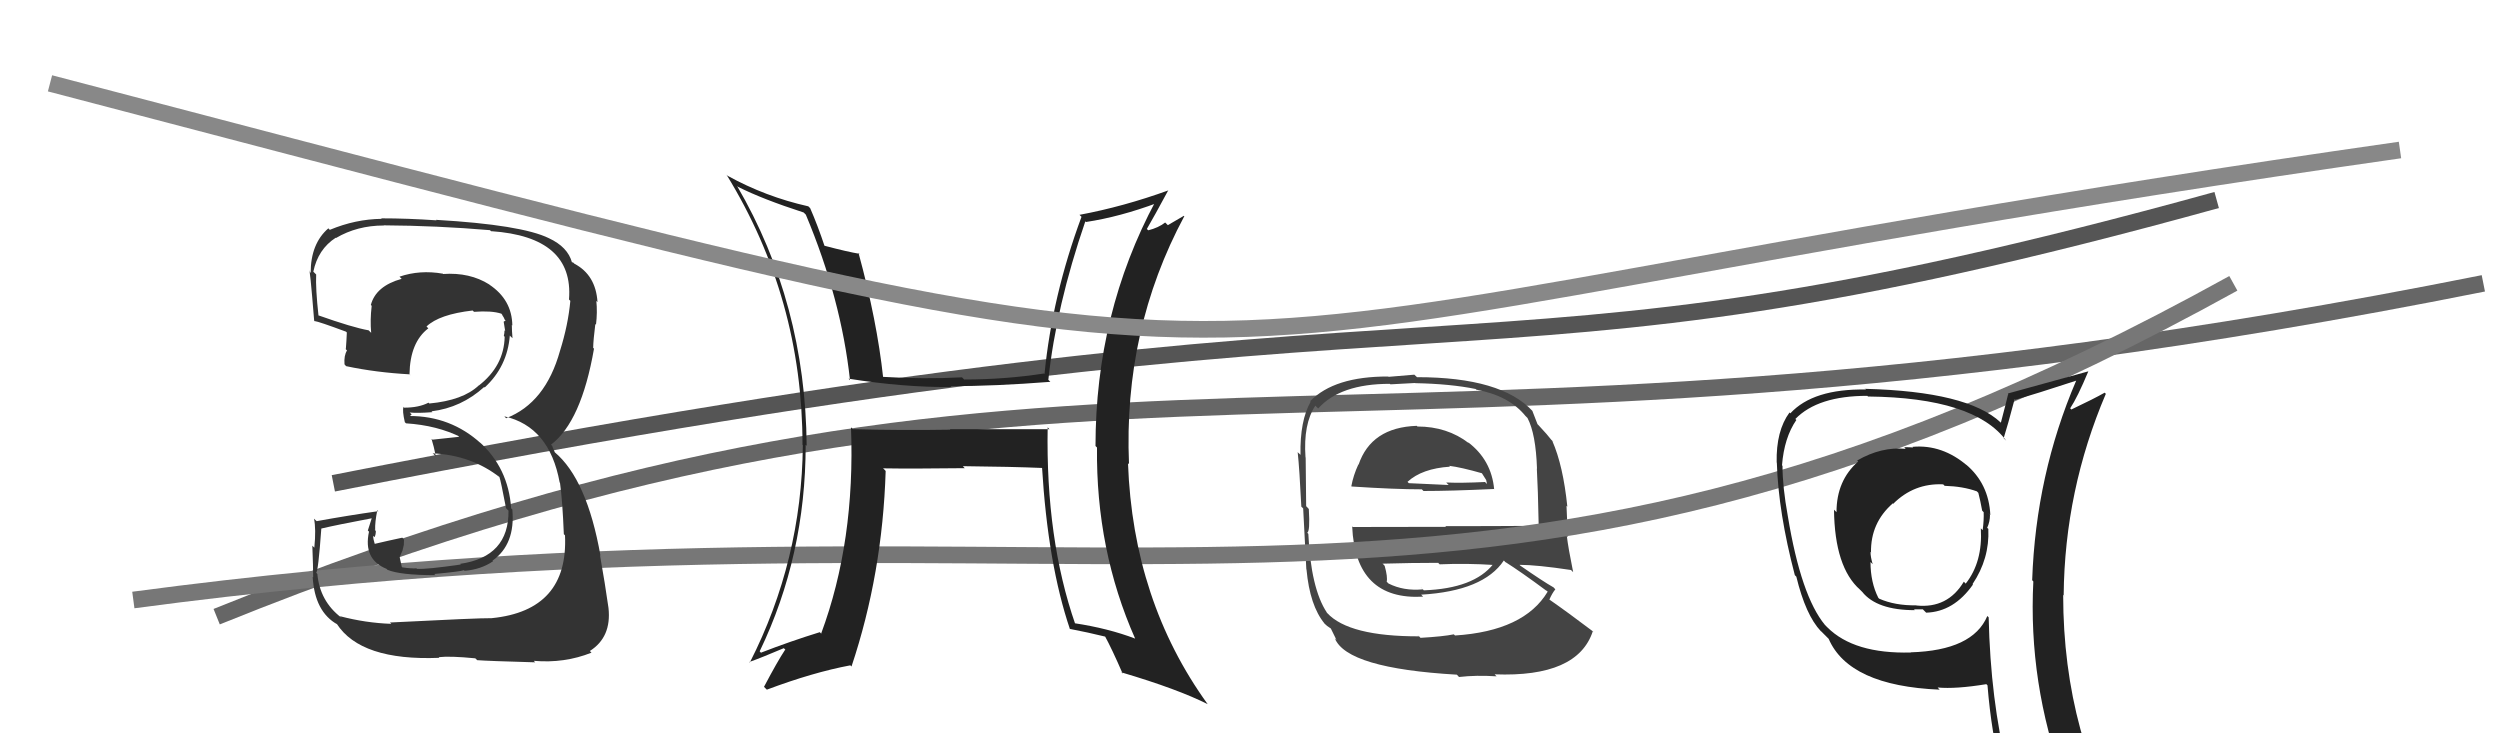
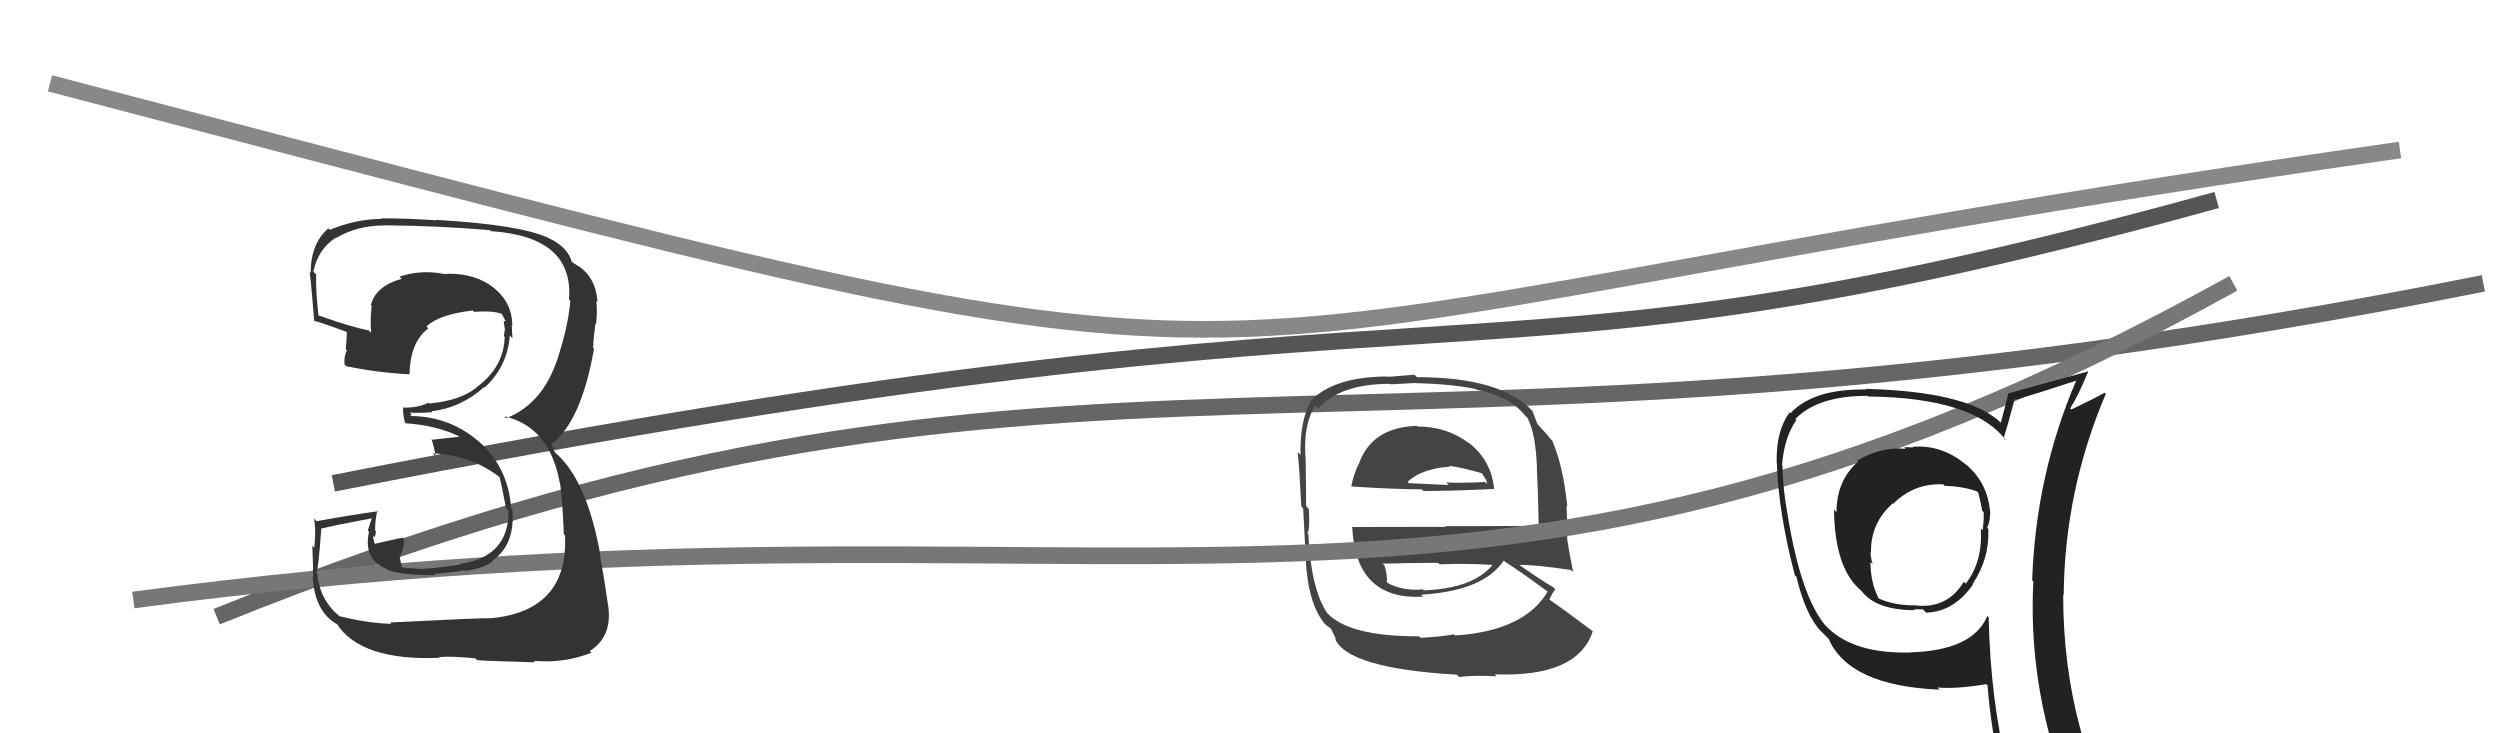
<svg xmlns="http://www.w3.org/2000/svg" width="150" height="44" viewBox="0,0,150,44">
  <path d="M13 37 C65 16,79 31,149 17" stroke="#666" fill="none" />
  <path fill="#444" d="M85.13 25.68L85.09 25.64L85.01 25.55Q82.27 25.64 81.51 27.89L81.40 27.77L81.50 27.87Q81.20 28.52 81.08 29.17L81.17 29.25L81.10 29.19Q83.68 29.36 85.31 29.36L85.32 29.37L85.41 29.46Q87.04 29.46 89.63 29.34L89.56 29.27L89.65 29.36Q89.49 27.60 88.08 26.53L88.12 26.58L88.13 26.59Q86.83 25.59 85.04 25.59ZM85.07 38.10L85.07 38.11L85.15 38.18Q80.93 38.19 79.63 36.78L79.58 36.72L79.61 36.75Q78.65 35.30 78.50 32.03L78.50 32.03L78.43 31.96Q78.61 31.91 78.53 30.54L78.37 30.37L78.37 30.38Q78.34 28.18 78.34 27.45L78.34 27.45L78.33 27.44Q78.19 25.44 78.92 24.34L79.11 24.53L79.09 24.51Q80.42 23.03 83.39 23.03L83.43 23.06L84.91 22.98L84.92 22.99Q87.02 23.03 88.54 23.34L88.54 23.34L88.58 23.38Q90.54 23.74 91.53 24.96L91.52 24.95L91.65 25.08Q92.15 26.03 92.22 28.12L92.22 28.12L92.21 28.11Q92.28 29.32 92.32 31.49L92.31 31.49L92.38 31.55Q89.50 31.57 86.72 31.57L86.76 31.61L81.17 31.62L81.13 31.58Q81.32 36.03 85.39 35.80L85.25 35.66L85.27 35.68Q89.01 35.46 90.23 33.63L90.36 33.76L90.29 33.70Q91.23 34.29 92.82 35.47L92.75 35.39L92.86 35.50Q91.45 37.86 87.30 38.13L87.23 38.06L87.23 38.06Q86.60 38.19 85.23 38.27ZM87.46 40.53L87.54 40.62L87.54 40.62Q88.57 40.50 89.79 40.58L89.83 40.62L89.68 40.46Q94.66 40.65 95.57 37.87L95.57 37.87L95.64 37.93Q94.04 36.72 92.93 35.95L92.99 36.01L92.96 35.98Q93.13 35.59 93.32 35.36L93.21 35.24L93.19 35.23Q92.59 34.89 91.22 33.94L91.20 33.92L91.17 33.89Q92.20 33.89 94.26 34.20L94.32 34.26L94.39 34.33Q94.09 32.85 94.01 32.16L94.07 32.22L93.99 30.35L94.04 30.40Q93.79 27.94 93.14 26.46L93.23 26.54L93.08 26.39Q92.88 26.12 92.31 25.51L92.27 25.47L92.25 25.45Q92.17 25.22 91.94 24.65L92.02 24.72L91.96 24.67Q90.08 22.63 85.02 22.63L84.86 22.48L83.31 22.61L83.30 22.59Q80.06 22.58 78.61 24.07L78.50 23.96L78.64 24.10Q77.99 25.24 78.03 27.29L77.88 27.15L77.86 27.12Q77.97 28.15 78.08 30.40L78.23 30.54L78.19 30.50Q78.27 32.10 78.38 34.16L78.25 34.03L78.39 34.17Q78.59 36.34 79.47 37.41L79.46 37.41L79.42 37.37Q79.63 37.58 79.82 37.69L79.85 37.71L80.19 38.40L80.09 38.30Q80.82 40.10 87.41 40.48ZM85.25 35.24L85.25 35.23L85.37 35.36Q84.22 35.47 83.31 35.01L83.18 34.88L83.20 34.91Q83.27 34.63 83.08 33.95L83.01 33.87L82.95 33.82Q84.70 33.77 86.29 33.77L86.34 33.82L86.38 33.86Q87.99 33.79 89.66 33.90L89.64 33.88L89.60 33.84Q88.44 35.31 85.43 35.42ZM86.88 27.88L86.91 27.91L86.95 27.95Q87.64 28.03 88.97 28.41L88.86 28.31L89.17 28.80L89.22 29.04L89.10 28.92Q87.68 28.99 86.77 28.95L86.86 29.04L86.92 29.10Q84.56 28.99 84.53 28.99L84.57 29.03L84.45 28.91Q85.32 28.11 87.00 28.00Z" />
  <path d="M20 29 C91 15,86 25,133 12" stroke="#555" fill="none" />
  <path d="M8 36 C68 28,87 43,134 17" stroke="#777" fill="none" />
-   <path fill="#222" d="M62.98 25.77L62.97 25.75L56.99 25.75L57.02 25.78Q54.10 25.83 51.17 25.75L51.19 25.77L51.06 25.64Q51.32 32.49 49.27 38.01L49.30 38.05L49.19 37.93Q47.41 38.48 45.66 39.16L45.71 39.22L45.58 39.08Q48.34 33.35 48.34 26.69L48.45 26.80L48.40 26.75Q48.33 18.19 44.22 11.15L44.24 11.17L44.28 11.21Q45.75 11.95 48.22 12.75L48.36 12.89L48.35 12.88Q50.47 17.93 51.00 22.81L51.02 22.83L50.91 22.72Q54.23 23.25 57.08 23.22L57.06 23.20L57.04 23.17Q59.71 23.17 63.02 22.91L62.92 22.81L62.90 22.79Q63.37 18.38 65.12 13.28L65.21 13.37L65.16 13.32Q67.20 13.01 69.45 12.17L69.39 12.11L69.34 12.06Q65.73 18.80 65.73 26.76L65.76 26.79L65.82 26.85Q65.75 32.99 68.11 38.32L68.16 38.36L68.12 38.32Q66.50 37.70 64.45 37.39L64.52 37.46L64.52 37.46Q62.74 32.34 62.86 25.64ZM64.21 37.76L64.15 37.71L64.17 37.73Q65.27 37.94 66.37 38.21L66.37 38.21L66.27 38.12Q66.72 38.94 67.36 40.42L67.24 40.30L67.28 40.34Q70.69 41.35 72.48 42.26L72.46 42.25L72.46 42.25Q67.98 36.05 67.68 27.79L67.75 27.86L67.74 27.85Q67.40 19.79 71.06 12.97L71.03 12.95L70.07 13.51L69.91 13.35Q69.50 13.67 68.89 13.82L68.90 13.82L68.81 13.74Q69.26 12.97 70.10 11.41L70.16 11.47L70.11 11.42Q67.40 12.40 64.77 12.89L64.90 13.02L64.89 13.01Q63.13 17.76 62.67 22.44L62.65 22.43L62.64 22.41Q60.29 22.77 57.86 22.77L57.90 22.82L57.72 22.64Q55.45 22.76 52.94 22.61L52.96 22.63L52.99 22.66Q52.62 19.24 51.51 15.17L51.63 15.29L51.58 15.23Q50.89 15.12 49.45 14.74L49.46 14.75L49.48 14.78Q49.06 13.52 48.61 12.49L48.63 12.51L48.50 12.38Q45.95 11.81 43.66 10.55L43.63 10.52L43.59 10.48Q48.15 17.90 48.15 26.69L48.12 26.66L48.17 26.71Q48.11 33.62 44.99 39.75L45.07 39.83L44.96 39.72Q45.69 39.46 47.03 38.89L47.17 39.03L47.11 38.98Q46.64 39.69 45.84 41.21L45.95 41.32L46.01 41.38Q48.78 40.34 51.02 39.92L51.00 39.90L51.09 39.99Q52.95 34.43 53.14 28.26L53.05 28.16L52.98 28.10Q54.69 28.13 57.88 28.09L57.92 28.13L57.77 27.97Q60.69 28.00 62.60 28.08L62.67 28.15L62.52 28.01Q62.87 33.84 64.20 37.76Z" />
  <path d="M3 5 C87 27,60 21,144 9" stroke="#888" fill="none" />
  <path fill="#333" d="M23.30 37.25L23.33 37.28L23.48 37.43Q21.95 37.38 20.39 36.97L20.50 37.07L20.47 37.05Q19.19 36.07 19.04 34.43L19.11 34.51L18.97 34.36Q19.09 34.33 19.28 31.71L19.30 31.72L19.29 31.71Q20.27 31.48 22.29 31.10L22.30 31.11L22.07 31.83L22.14 31.90Q21.78 33.56 23.19 34.13L23.11 34.05L23.25 34.19Q24.03 34.51 26.12 34.51L26.08 34.46L26.05 34.44Q27.65 34.29 27.84 34.21L27.84 34.21L27.87 34.25Q28.86 34.17 29.59 33.67L29.57 33.66L29.55 33.64Q30.93 32.66 30.74 30.57L30.78 30.61L30.67 30.50Q30.50 28.07 28.76 26.51L28.75 26.50L28.85 26.60Q27.04 24.96 24.57 24.96L24.58 24.98L24.70 24.86L24.58 24.75Q25.06 24.80 25.93 24.73L25.94 24.73L25.89 24.68Q27.68 24.46 29.05 23.22L29.20 23.37L29.08 23.25Q30.44 22.00 30.59 20.13L30.64 20.19L30.75 20.29Q30.71 19.83 30.71 19.49L30.66 19.45L30.74 19.53Q30.72 17.98 29.35 17.07L29.38 17.09L29.36 17.07Q28.19 16.33 26.59 16.44L26.52 16.37L26.57 16.42Q25.19 16.18 23.97 16.60L24.04 16.67L24.10 16.73Q22.55 17.16 22.25 18.30L22.31 18.36L22.30 18.36Q22.20 19.20 22.27 19.97L22.19 19.89L22.12 19.82Q21.16 19.65 19.10 18.92L19.14 18.97L19.11 18.94Q18.93 17.31 18.97 16.47L18.82 16.32L18.80 16.30Q19.08 14.95 20.15 14.26L19.98 14.10L20.16 14.28Q21.43 13.53 23.03 13.53L23.07 13.57L23.02 13.52Q26.24 13.54 29.40 13.81L29.49 13.90L29.47 13.87Q34.44 14.21 34.14 17.97L34.24 18.07L34.22 18.05Q34.09 19.49 33.60 21.05L33.62 21.07L33.60 21.05Q32.73 24.18 30.37 25.09L30.40 25.13L30.26 24.98Q32.97 25.60 33.58 28.95L33.50 28.87L33.60 28.97Q33.75 30.04 33.83 32.05L33.78 32.00L33.90 32.12Q34.11 36.63 29.50 37.09L29.37 36.96L29.50 37.09Q28.69 37.08 23.40 37.35ZM28.52 39.50L28.55 39.53L28.63 39.61Q29.25 39.66 32.11 39.74L32.08 39.71L32.03 39.65Q33.86 39.81 35.49 39.16L35.41 39.08L35.39 39.06Q36.70 38.23 36.51 36.48L36.46 36.44L36.51 36.48Q36.31 35.06 36.00 33.31L36.12 33.43L36.03 33.35Q35.22 28.76 33.28 27.13L33.29 27.14L33.14 26.79L33.15 26.77L33.06 26.68Q34.88 25.30 35.64 20.92L35.61 20.89L35.59 20.87Q35.60 20.39 35.72 19.44L35.75 19.47L35.76 19.48Q35.85 18.73 35.78 18.05L35.78 18.05L35.85 18.13Q35.75 16.50 34.46 15.82L34.39 15.75L34.30 15.73L34.32 15.75Q34.07 14.82 32.93 14.29L32.78 14.14L32.93 14.29Q31.30 13.49 26.16 13.19L26.15 13.18L26.19 13.22Q24.47 13.10 22.87 13.10L22.85 13.08L22.90 13.13Q21.32 13.15 19.79 13.79L19.85 13.85L19.70 13.70Q18.64 14.62 18.64 16.37L18.61 16.34L18.55 16.28Q18.58 15.89 18.85 19.24L18.91 19.30L18.86 19.26Q19.12 19.29 20.76 19.90L20.75 19.89L20.81 19.95Q20.79 20.46 20.75 20.95L20.65 20.85L20.82 21.03Q20.63 21.33 20.67 21.86L20.73 21.93L20.77 21.97Q22.56 22.35 24.58 22.46L24.66 22.54L24.57 22.46Q24.60 20.54 25.70 19.70L25.55 19.55L25.59 19.59Q26.35 18.86 28.36 18.63L28.54 18.81L28.44 18.71Q29.50 18.63 30.08 18.82L30.20 18.94L30.10 18.85Q30.25 19.07 30.29 19.19L30.34 19.23L30.22 19.30L30.31 19.86L30.27 19.82Q30.27 20.00 30.23 20.15L30.28 20.21L30.28 20.21Q30.24 21.96 28.72 23.14L28.68 23.10L28.72 23.13Q27.78 24.02 25.76 24.21L25.70 24.15L25.71 24.16Q25.13 24.46 24.25 24.46L24.16 24.36L24.21 24.42Q24.13 24.64 24.29 25.33L24.31 25.35L24.36 25.40Q26.23 25.52 27.67 26.24L27.51 26.08L27.53 26.21L25.95 26.38L25.89 26.33Q26.03 26.77 26.15 27.38L26.02 27.25L25.96 27.20Q28.29 27.31 30.00 28.65L29.84 28.48L29.96 28.60Q30.05 28.85 30.36 30.48L30.34 30.47L30.51 30.64Q30.54 33.41 27.61 33.83L27.67 33.89L27.65 33.87Q25.59 34.17 25.02 34.13L24.98 34.09L24.99 34.10Q24.66 34.12 24.13 34.04L24.11 34.02L23.98 33.43L24.15 33.03L24.23 32.69L24.24 32.37L24.14 32.26Q23.29 32.44 22.49 32.63L22.40 32.54L22.48 32.62Q22.39 32.34 22.39 32.15L22.35 32.11L22.47 32.23Q22.55 32.09 22.55 31.86L22.43 31.73L22.51 31.81Q22.49 31.33 22.64 30.61L22.71 30.68L22.70 30.67Q20.86 30.93 19.00 31.27L19.01 31.28L18.84 31.12Q18.97 31.74 18.86 32.86L18.78 32.78L18.74 32.74Q18.79 34.03 18.79 34.64L18.75 34.60L18.76 34.61Q18.88 36.71 20.25 37.47L20.10 37.33L20.20 37.42Q21.64 39.66 26.36 39.47L26.42 39.53L26.32 39.43Q27.00 39.35 28.52 39.50Z" />
  <path fill="#222" d="M114.79 26.85L114.84 26.89L114.80 26.85Q114.55 26.83 114.24 26.83L114.25 26.83L114.34 26.93Q112.88 26.79 111.43 27.63L111.41 27.61L111.49 27.69Q110.19 28.83 110.19 30.73L110.04 30.58L110.04 30.58Q110.08 34.04 111.60 35.38L111.64 35.42L111.73 35.51Q112.61 36.61 114.89 36.61L114.84 36.56L114.84 36.56Q115.07 36.56 115.37 36.56L115.46 36.65L115.57 36.76Q117.23 36.71 118.38 35.07L118.25 34.95L118.35 35.05Q119.38 33.52 119.30 31.74L119.32 31.75L119.23 31.67Q119.40 31.30 119.40 30.89L119.29 30.77L119.42 30.90Q119.33 29.02 117.95 27.86L118.01 27.92L118.06 27.96Q116.54 26.65 114.75 26.81ZM119.33 37.05L119.27 36.99L119.24 36.96Q118.37 39.03 114.64 39.14L114.64 39.14L114.65 39.15Q111.24 39.24 109.64 37.64L109.60 37.60L109.50 37.50Q108.06 35.76 107.27 30.97L107.31 31.01L107.27 30.97Q106.95 29.21 106.95 27.95L106.96 27.96L106.92 27.92Q107.05 26.26 107.78 25.20L107.84 25.26L107.72 25.14Q109.07 23.75 112.04 23.75L112.04 23.75L112.08 23.79Q118.47 23.86 120.38 26.45L120.39 26.46L120.22 26.29Q120.46 25.54 120.88 23.94L120.93 24.00L120.92 23.99Q122.13 23.64 124.57 22.84L124.57 22.84L124.57 22.84Q122.15 28.49 121.93 34.81L122.01 34.90L122.00 34.89Q121.69 40.97 123.82 46.80L123.76 46.73L123.87 46.84Q122.20 46.29 120.41 46.02L120.42 46.02L120.43 46.04Q119.43 41.99 119.32 37.04ZM120.17 46.35L120.08 46.25L120.05 46.22Q120.81 46.41 122.22 46.72L122.19 46.69L122.27 46.77Q122.45 47.45 123.02 48.86L123.01 48.84L122.97 48.80Q125.69 49.66 127.97 50.95L127.90 50.87L127.93 50.90Q123.79 44.22 123.79 35.69L123.92 35.82L123.82 35.71Q123.88 29.42 126.35 23.63L126.32 23.60L126.28 23.56Q125.65 23.92 124.28 24.57L124.34 24.63L124.21 24.50Q124.65 23.84 125.30 22.28L125.21 22.18L125.30 22.28Q123.66 22.73 120.47 23.61L120.56 23.70L120.49 23.64Q120.36 24.19 120.05 25.37L120.11 25.43L120.03 25.34Q118.06 23.49 111.93 23.33L111.85 23.26L111.96 23.37Q108.79 23.32 107.42 24.80L107.30 24.68L107.37 24.75Q106.56 25.85 106.60 27.75L106.70 27.85L106.61 27.76Q106.70 30.74 107.69 34.51L107.75 34.57L107.78 34.60Q108.34 36.91 109.25 37.87L109.27 37.88L109.63 38.24L109.72 38.33Q110.94 41.15 116.38 41.38L116.32 41.32L116.26 41.25Q117.35 41.35 119.18 41.05L119.07 40.94L119.25 41.12Q119.48 43.98 120.08 46.26ZM116.62 29.09L116.71 29.18L116.68 29.15Q117.77 29.18 118.61 29.48L118.73 29.60L118.70 29.57Q118.82 30.03 118.93 30.64L118.87 30.58L119.02 30.73Q119.04 31.20 118.96 31.81L118.87 31.72L118.85 31.70Q118.97 33.72 117.94 35.02L118.00 35.08L117.83 34.90Q116.86 36.52 114.99 36.33L114.98 36.32L114.98 36.32Q113.70 36.34 112.75 35.92L112.59 35.76L112.70 35.87Q112.23 34.94 112.23 33.72L112.25 33.74L112.36 33.85Q112.23 33.41 112.23 33.11L112.34 33.23L112.26 33.15Q112.23 31.37 113.57 30.20L113.62 30.26L113.59 30.23Q114.84 28.98 116.59 29.06Z" />
</svg>